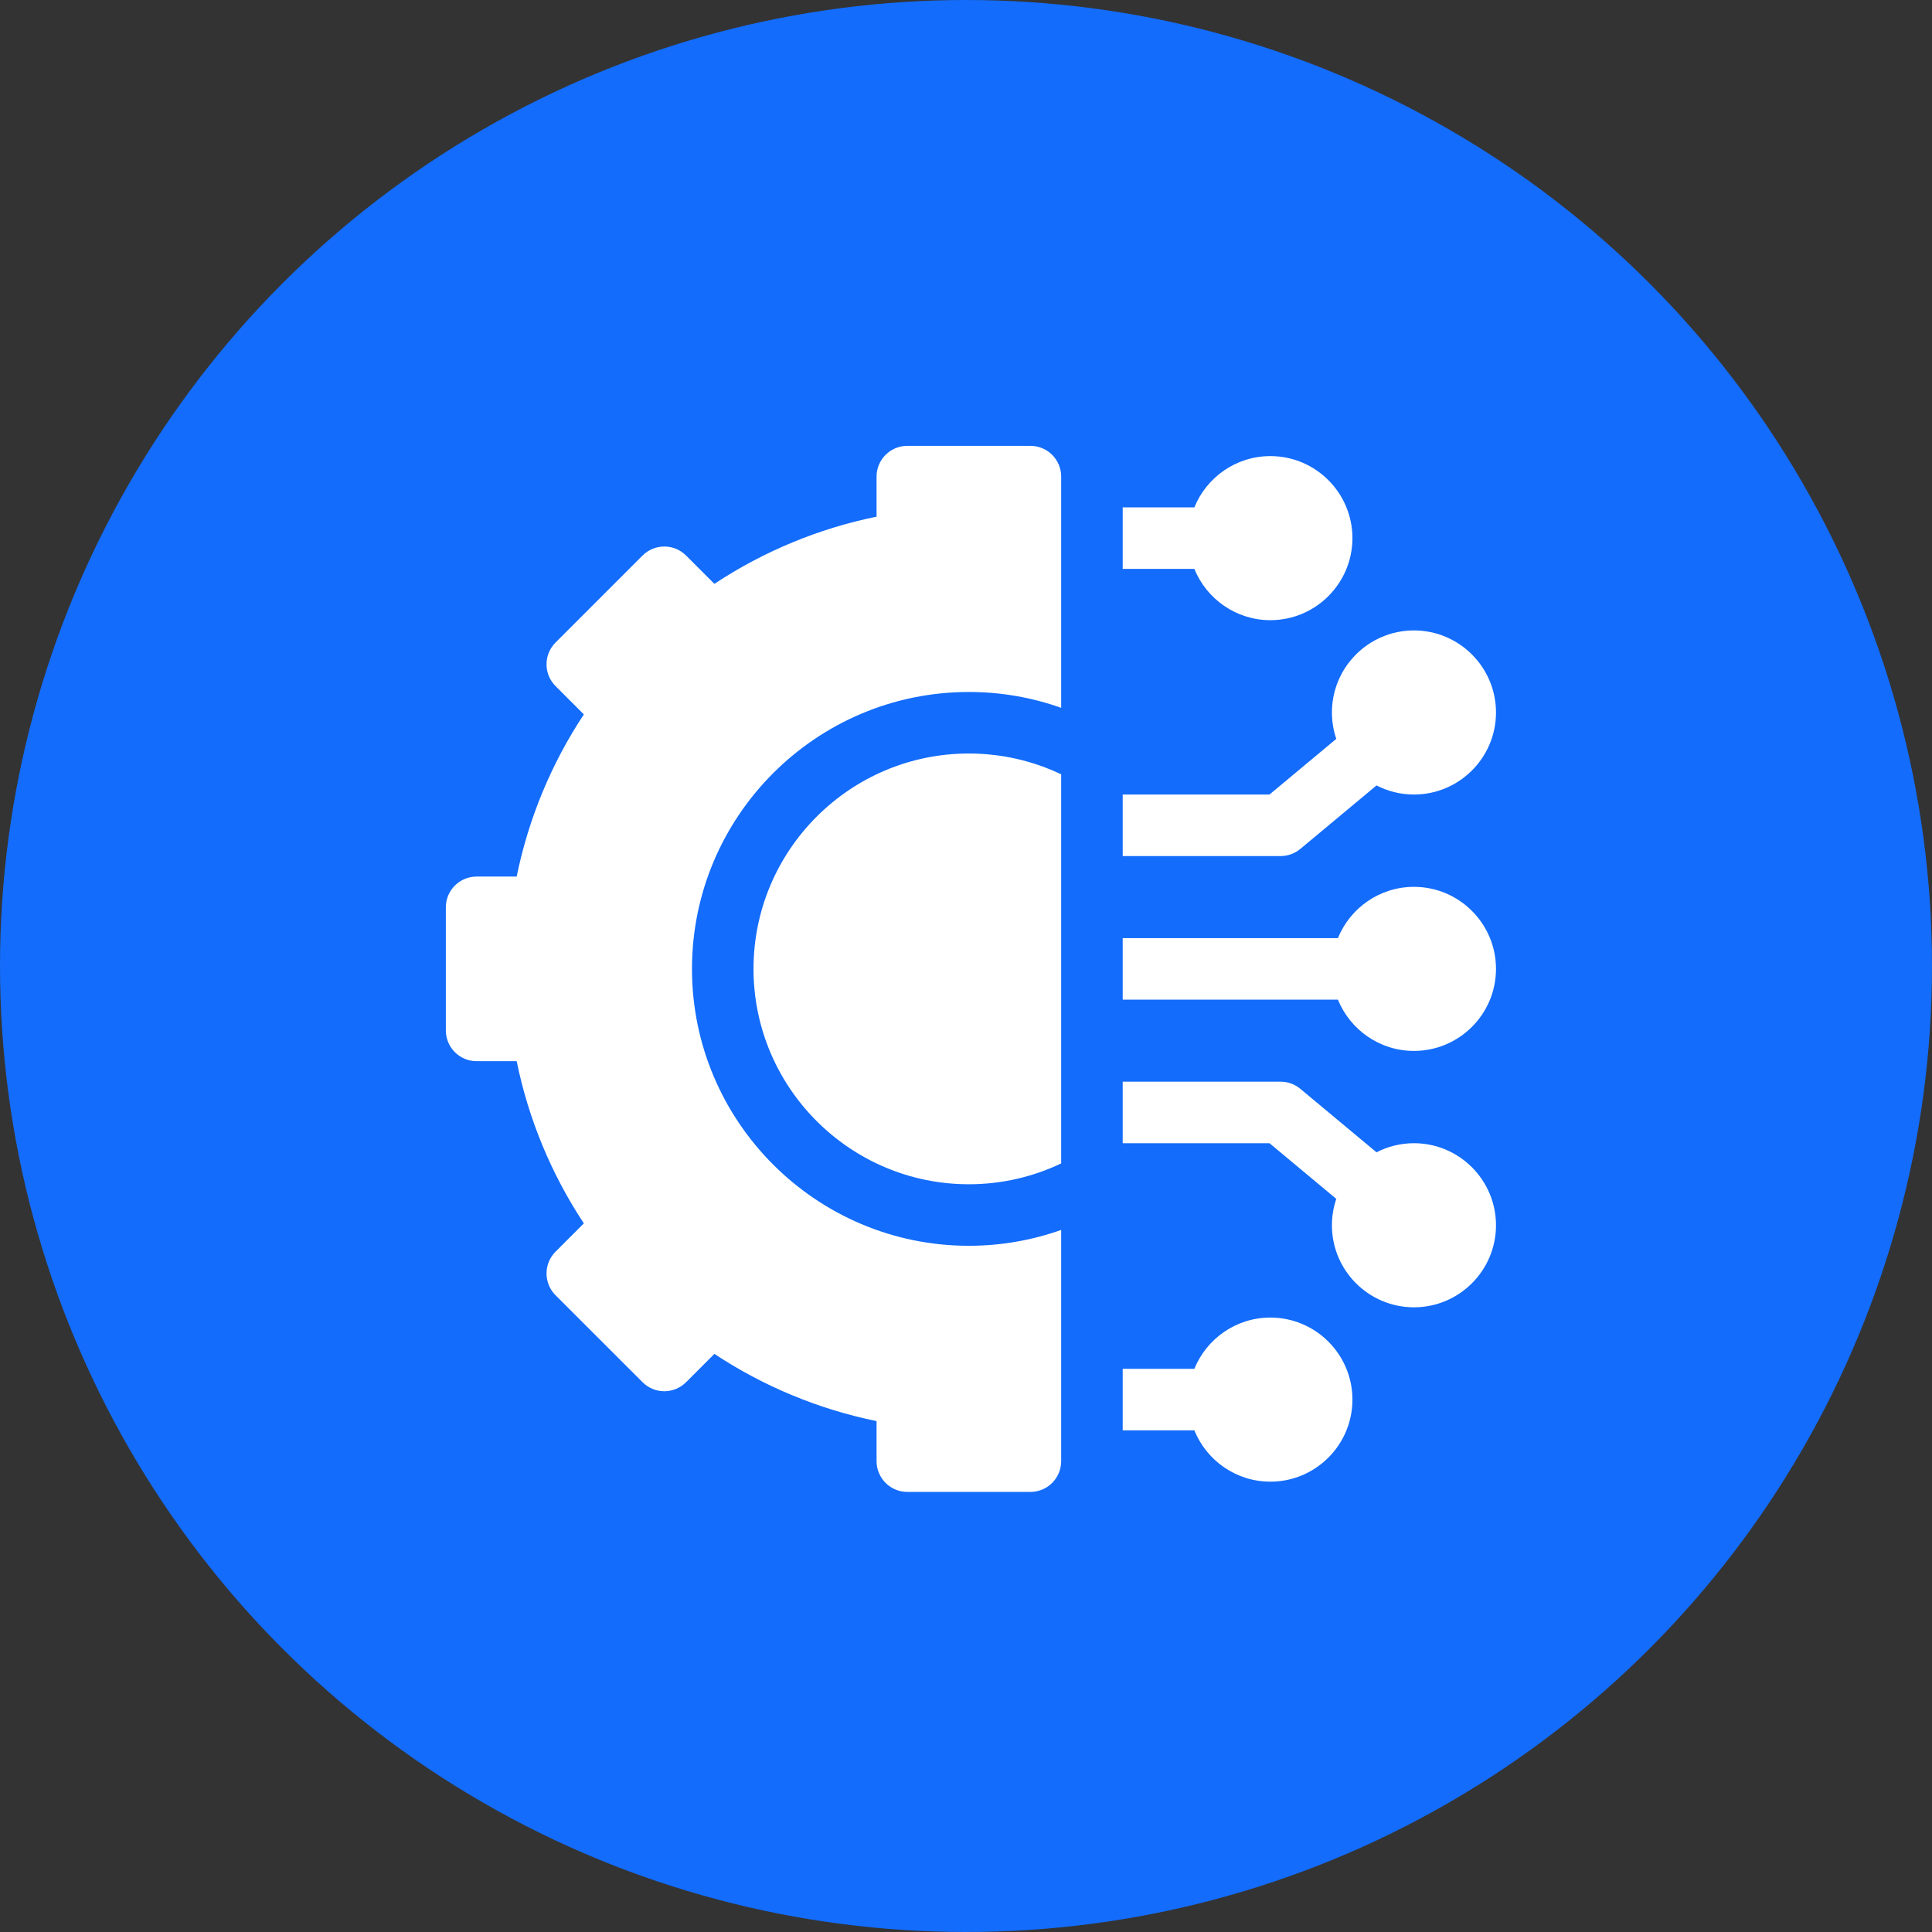
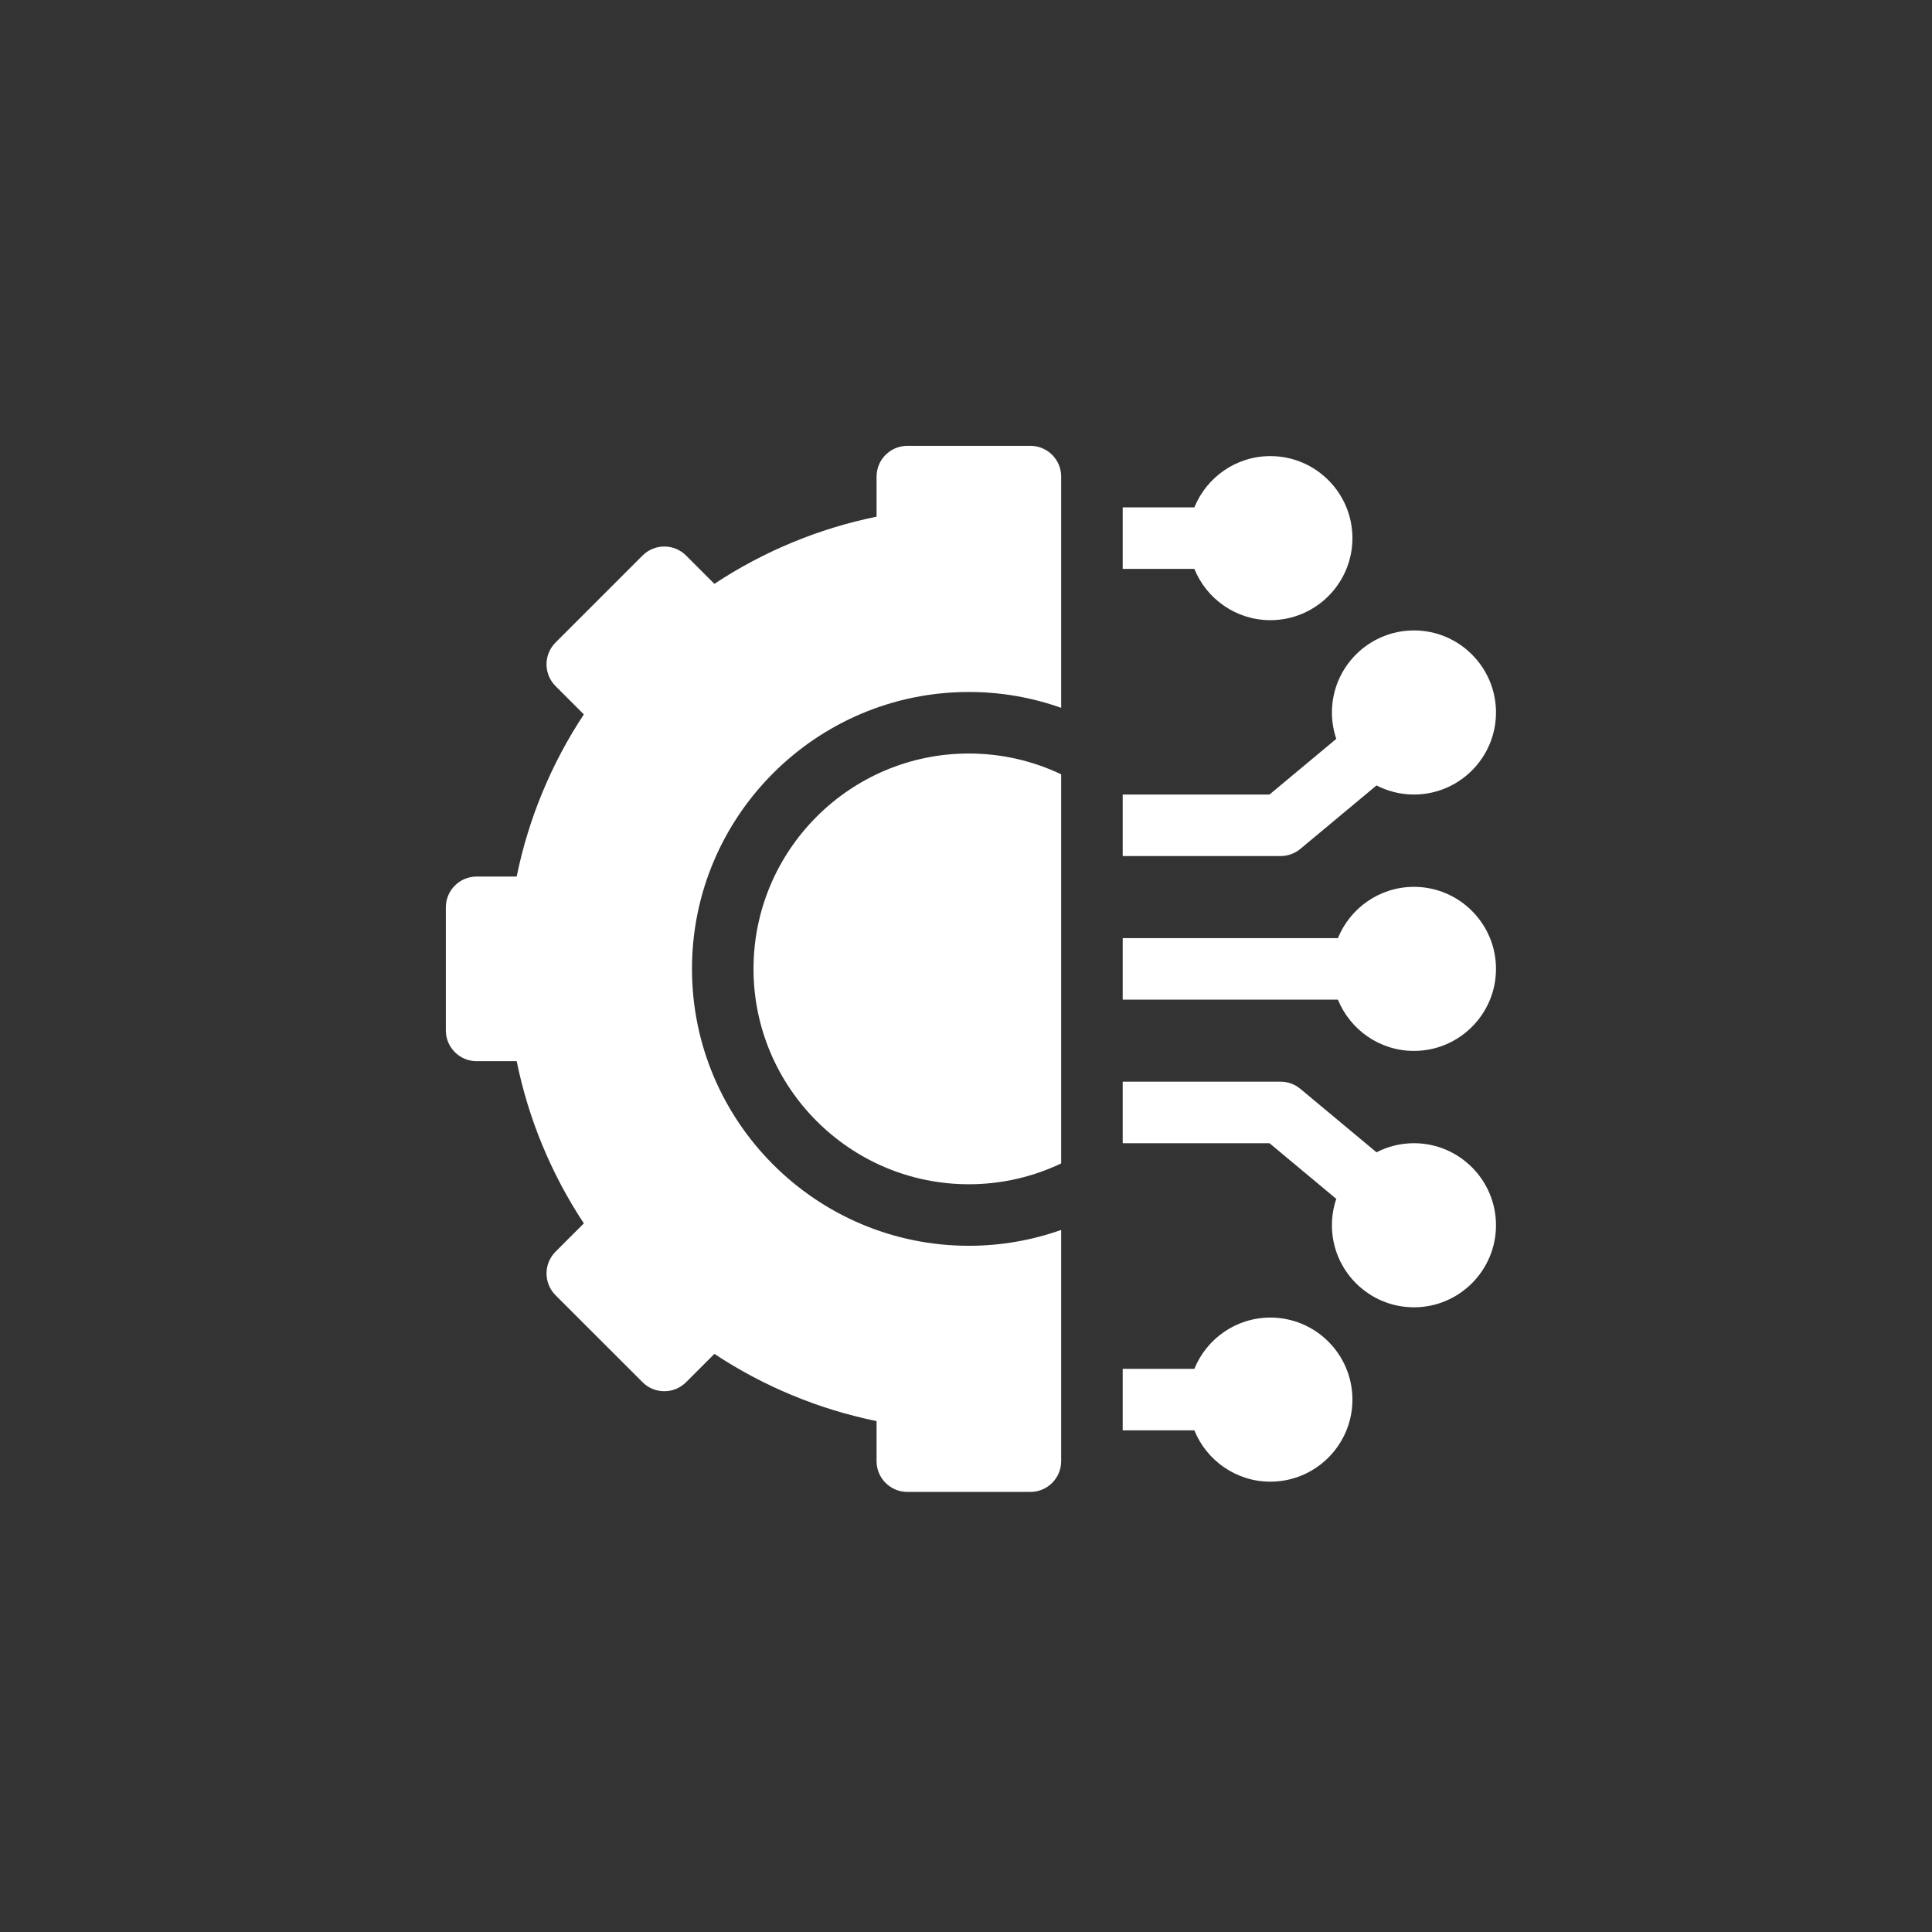
<svg xmlns="http://www.w3.org/2000/svg" width="65" height="65" viewBox="0 0 65 65" fill="none">
  <rect x="0" y="0" width="65" height="65" fill="#333333" stroke="none" />
-   <circle cx="32.5" cy="32.5" r="32.5" fill="#136CFB" />
  <path fill-rule="evenodd" clip-rule="evenodd" d="M30.526 15H34.667C35.239 15 35.702 15.463 35.702 16.035V23.814C34.73 23.469 33.685 23.281 32.597 23.281C27.46 23.281 23.281 27.46 23.281 32.597C23.281 37.734 27.46 41.913 32.597 41.913C33.685 41.913 34.73 41.724 35.702 41.38V49.158C35.702 49.73 35.239 50.194 34.667 50.194H30.526C29.955 50.194 29.491 49.73 29.491 49.158V47.811C27.549 47.415 25.69 46.645 24.035 45.55L23.082 46.503C22.677 46.908 22.022 46.908 21.618 46.503L18.69 43.576C18.496 43.382 18.387 43.118 18.387 42.844C18.387 42.569 18.496 42.306 18.69 42.112L19.643 41.159C18.548 39.503 17.778 37.644 17.383 35.702H16.035C15.463 35.702 15 35.239 15 34.667V30.526C15 29.955 15.463 29.491 16.035 29.491H17.383C17.778 27.549 18.548 25.69 19.643 24.035L18.69 23.082C18.286 22.677 18.286 22.022 18.69 21.618L21.618 18.69C22.022 18.286 22.677 18.286 23.082 18.69L24.035 19.643C25.69 18.548 27.549 17.778 29.491 17.383V16.035C29.491 15.463 29.955 15 30.526 15ZM45.501 18.105C45.501 19.627 44.263 20.865 42.741 20.865C41.585 20.865 40.593 20.151 40.183 19.14H37.772V17.07H40.183C40.593 16.059 41.585 15.345 42.741 15.345C44.263 15.345 45.501 16.583 45.501 18.105ZM43.748 28.561L46.311 26.425C46.69 26.62 47.117 26.731 47.571 26.731C49.093 26.731 50.331 25.493 50.331 23.971C50.331 22.449 49.093 21.21 47.571 21.21C46.049 21.21 44.811 22.449 44.811 23.971C44.811 24.281 44.863 24.579 44.958 24.858L42.711 26.731H37.772V28.801H43.086C43.328 28.801 43.562 28.716 43.748 28.561ZM45.013 31.562C45.423 30.551 46.415 29.837 47.571 29.837C49.093 29.837 50.331 31.075 50.331 32.597C50.331 34.119 49.093 35.357 47.571 35.357C46.415 35.357 45.423 34.642 45.013 33.632H37.772V31.562H45.013ZM47.571 38.462C47.117 38.462 46.69 38.573 46.311 38.768L43.748 36.632C43.562 36.477 43.328 36.392 43.086 36.392H37.772V38.462H42.711L44.958 40.335C44.863 40.614 44.811 40.912 44.811 41.223C44.811 42.745 46.049 43.983 47.571 43.983C49.093 43.983 50.331 42.745 50.331 41.223C50.331 39.701 49.093 38.462 47.571 38.462ZM42.741 44.328C41.585 44.328 40.593 45.042 40.183 46.053H37.772V48.123H40.183C40.593 49.134 41.585 49.849 42.741 49.849C44.263 49.849 45.501 48.61 45.501 47.088C45.501 45.566 44.263 44.328 42.741 44.328ZM25.351 32.597C25.351 36.592 28.601 39.843 32.596 39.843C33.707 39.843 34.76 39.591 35.702 39.142V26.051C34.76 25.603 33.707 25.351 32.596 25.351C28.601 25.351 25.351 28.602 25.351 32.597Z" fill="white" />
</svg>